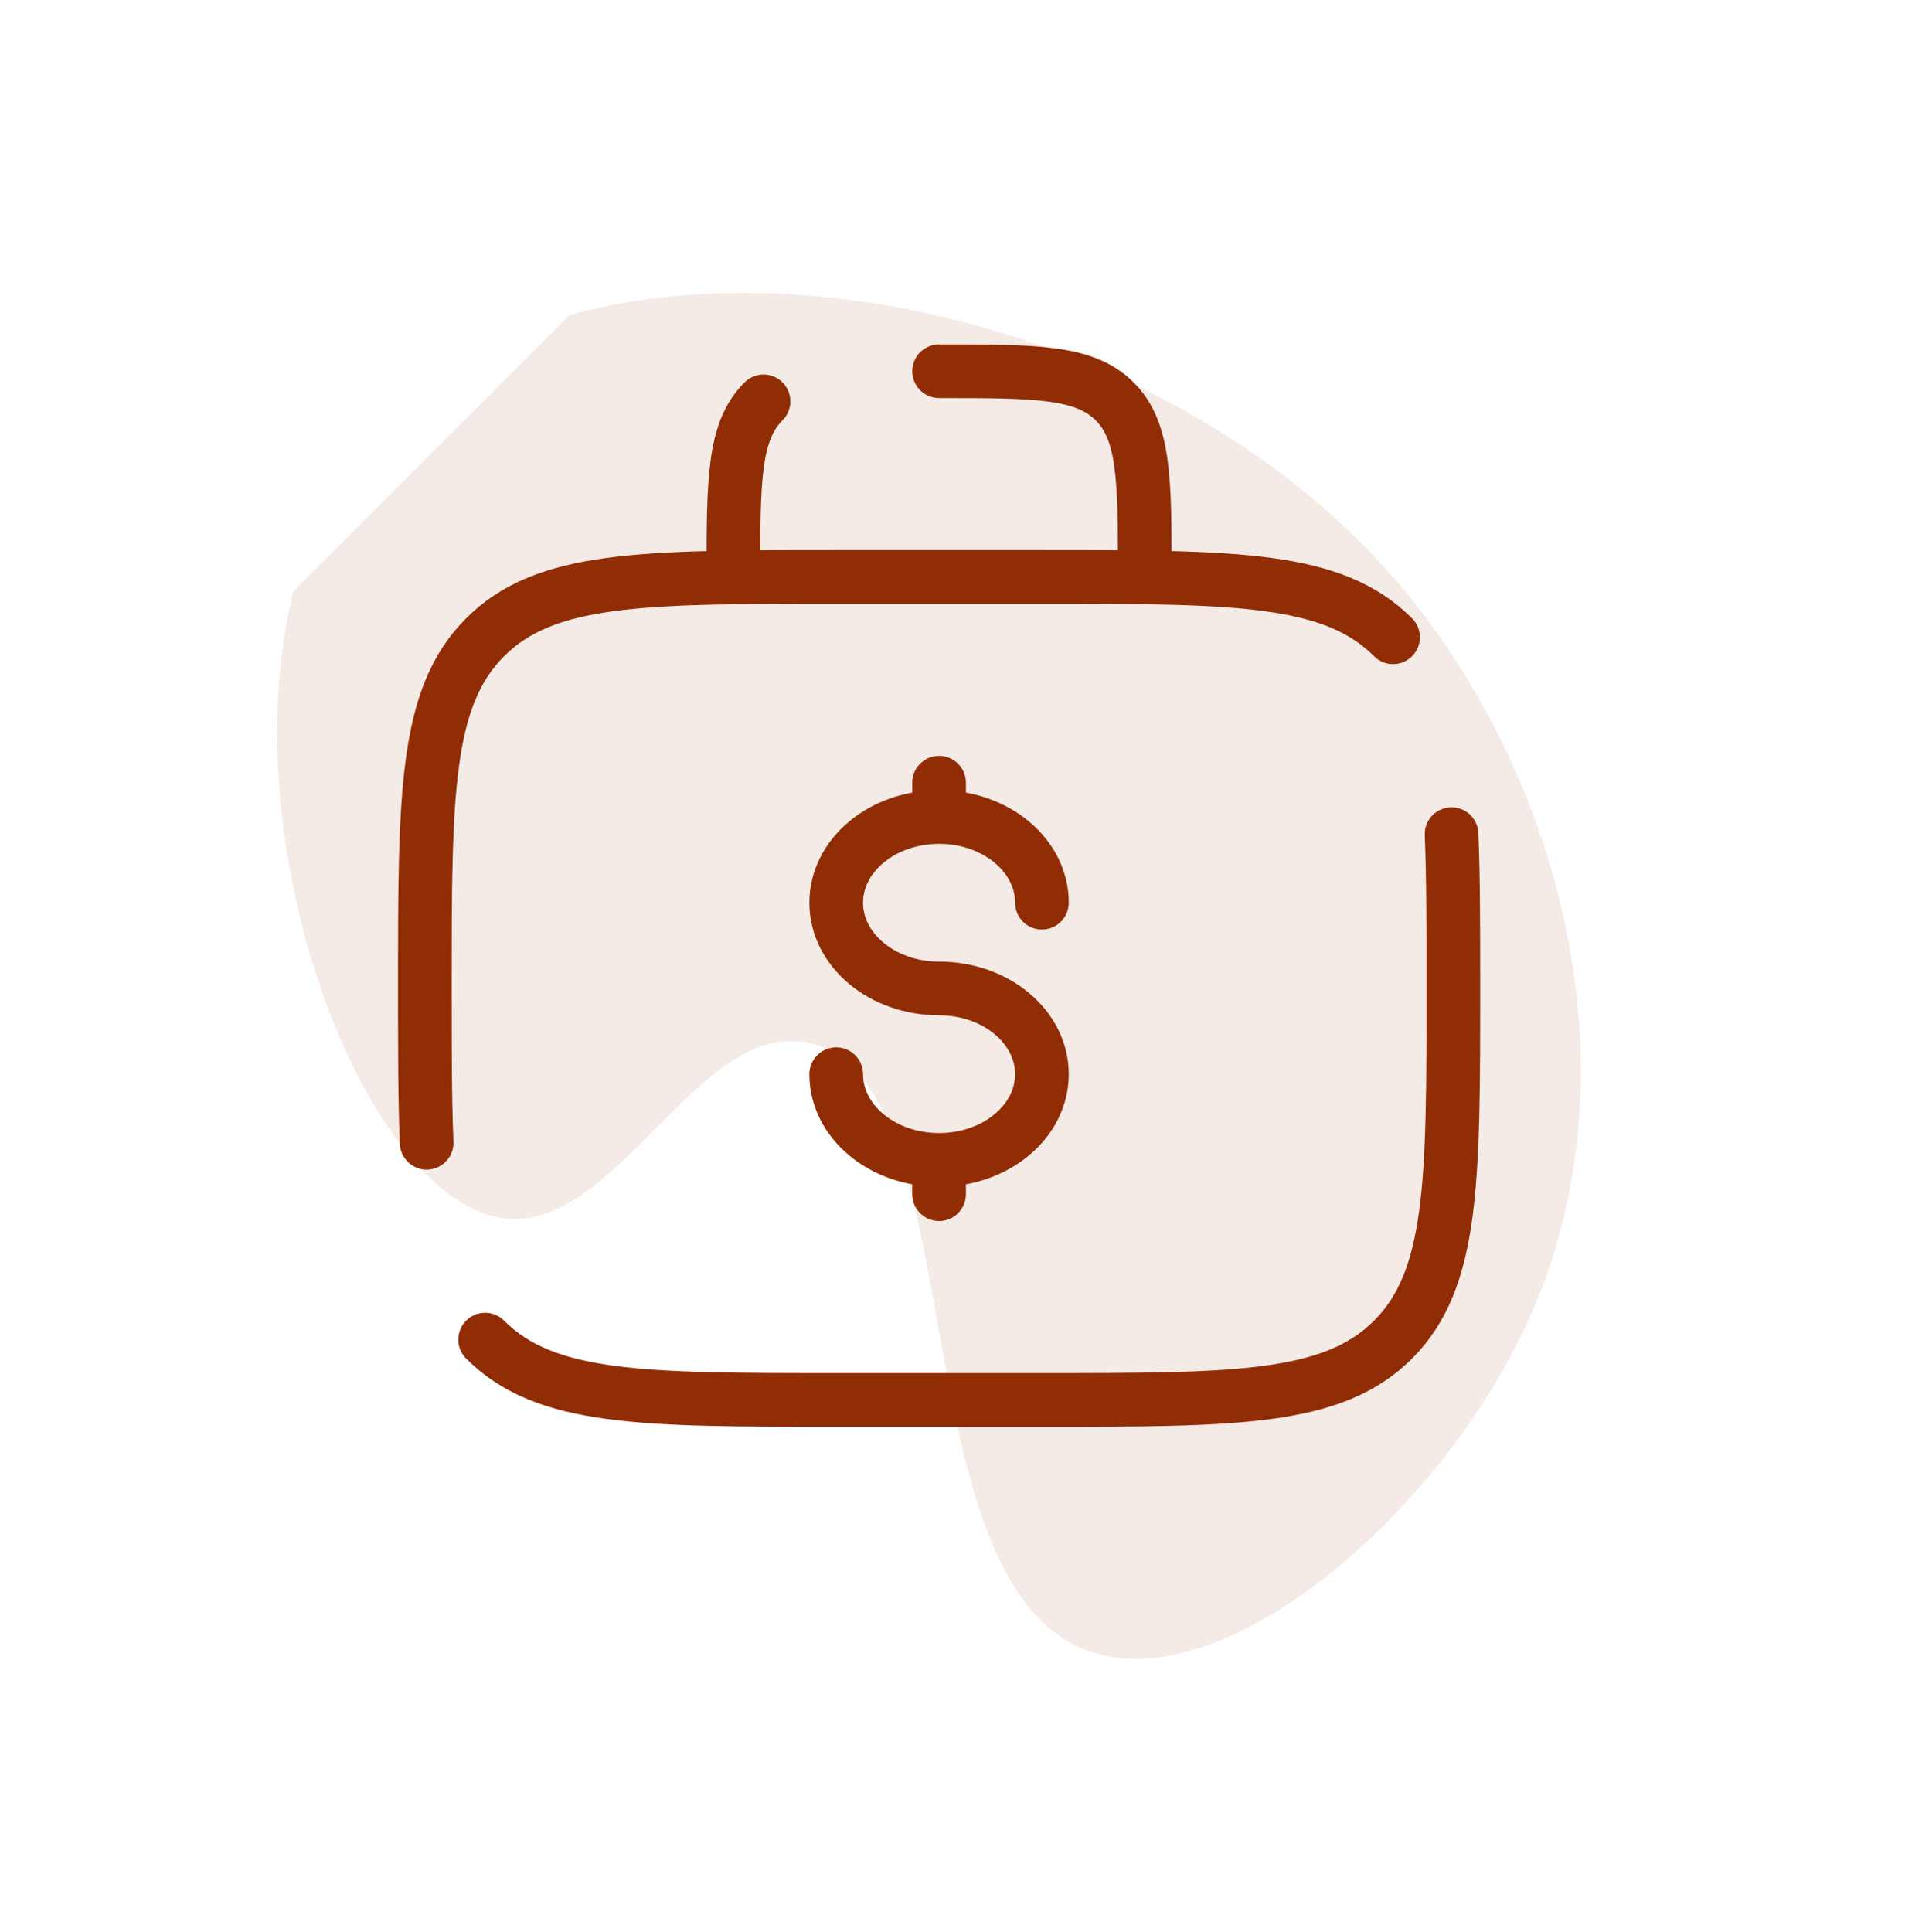
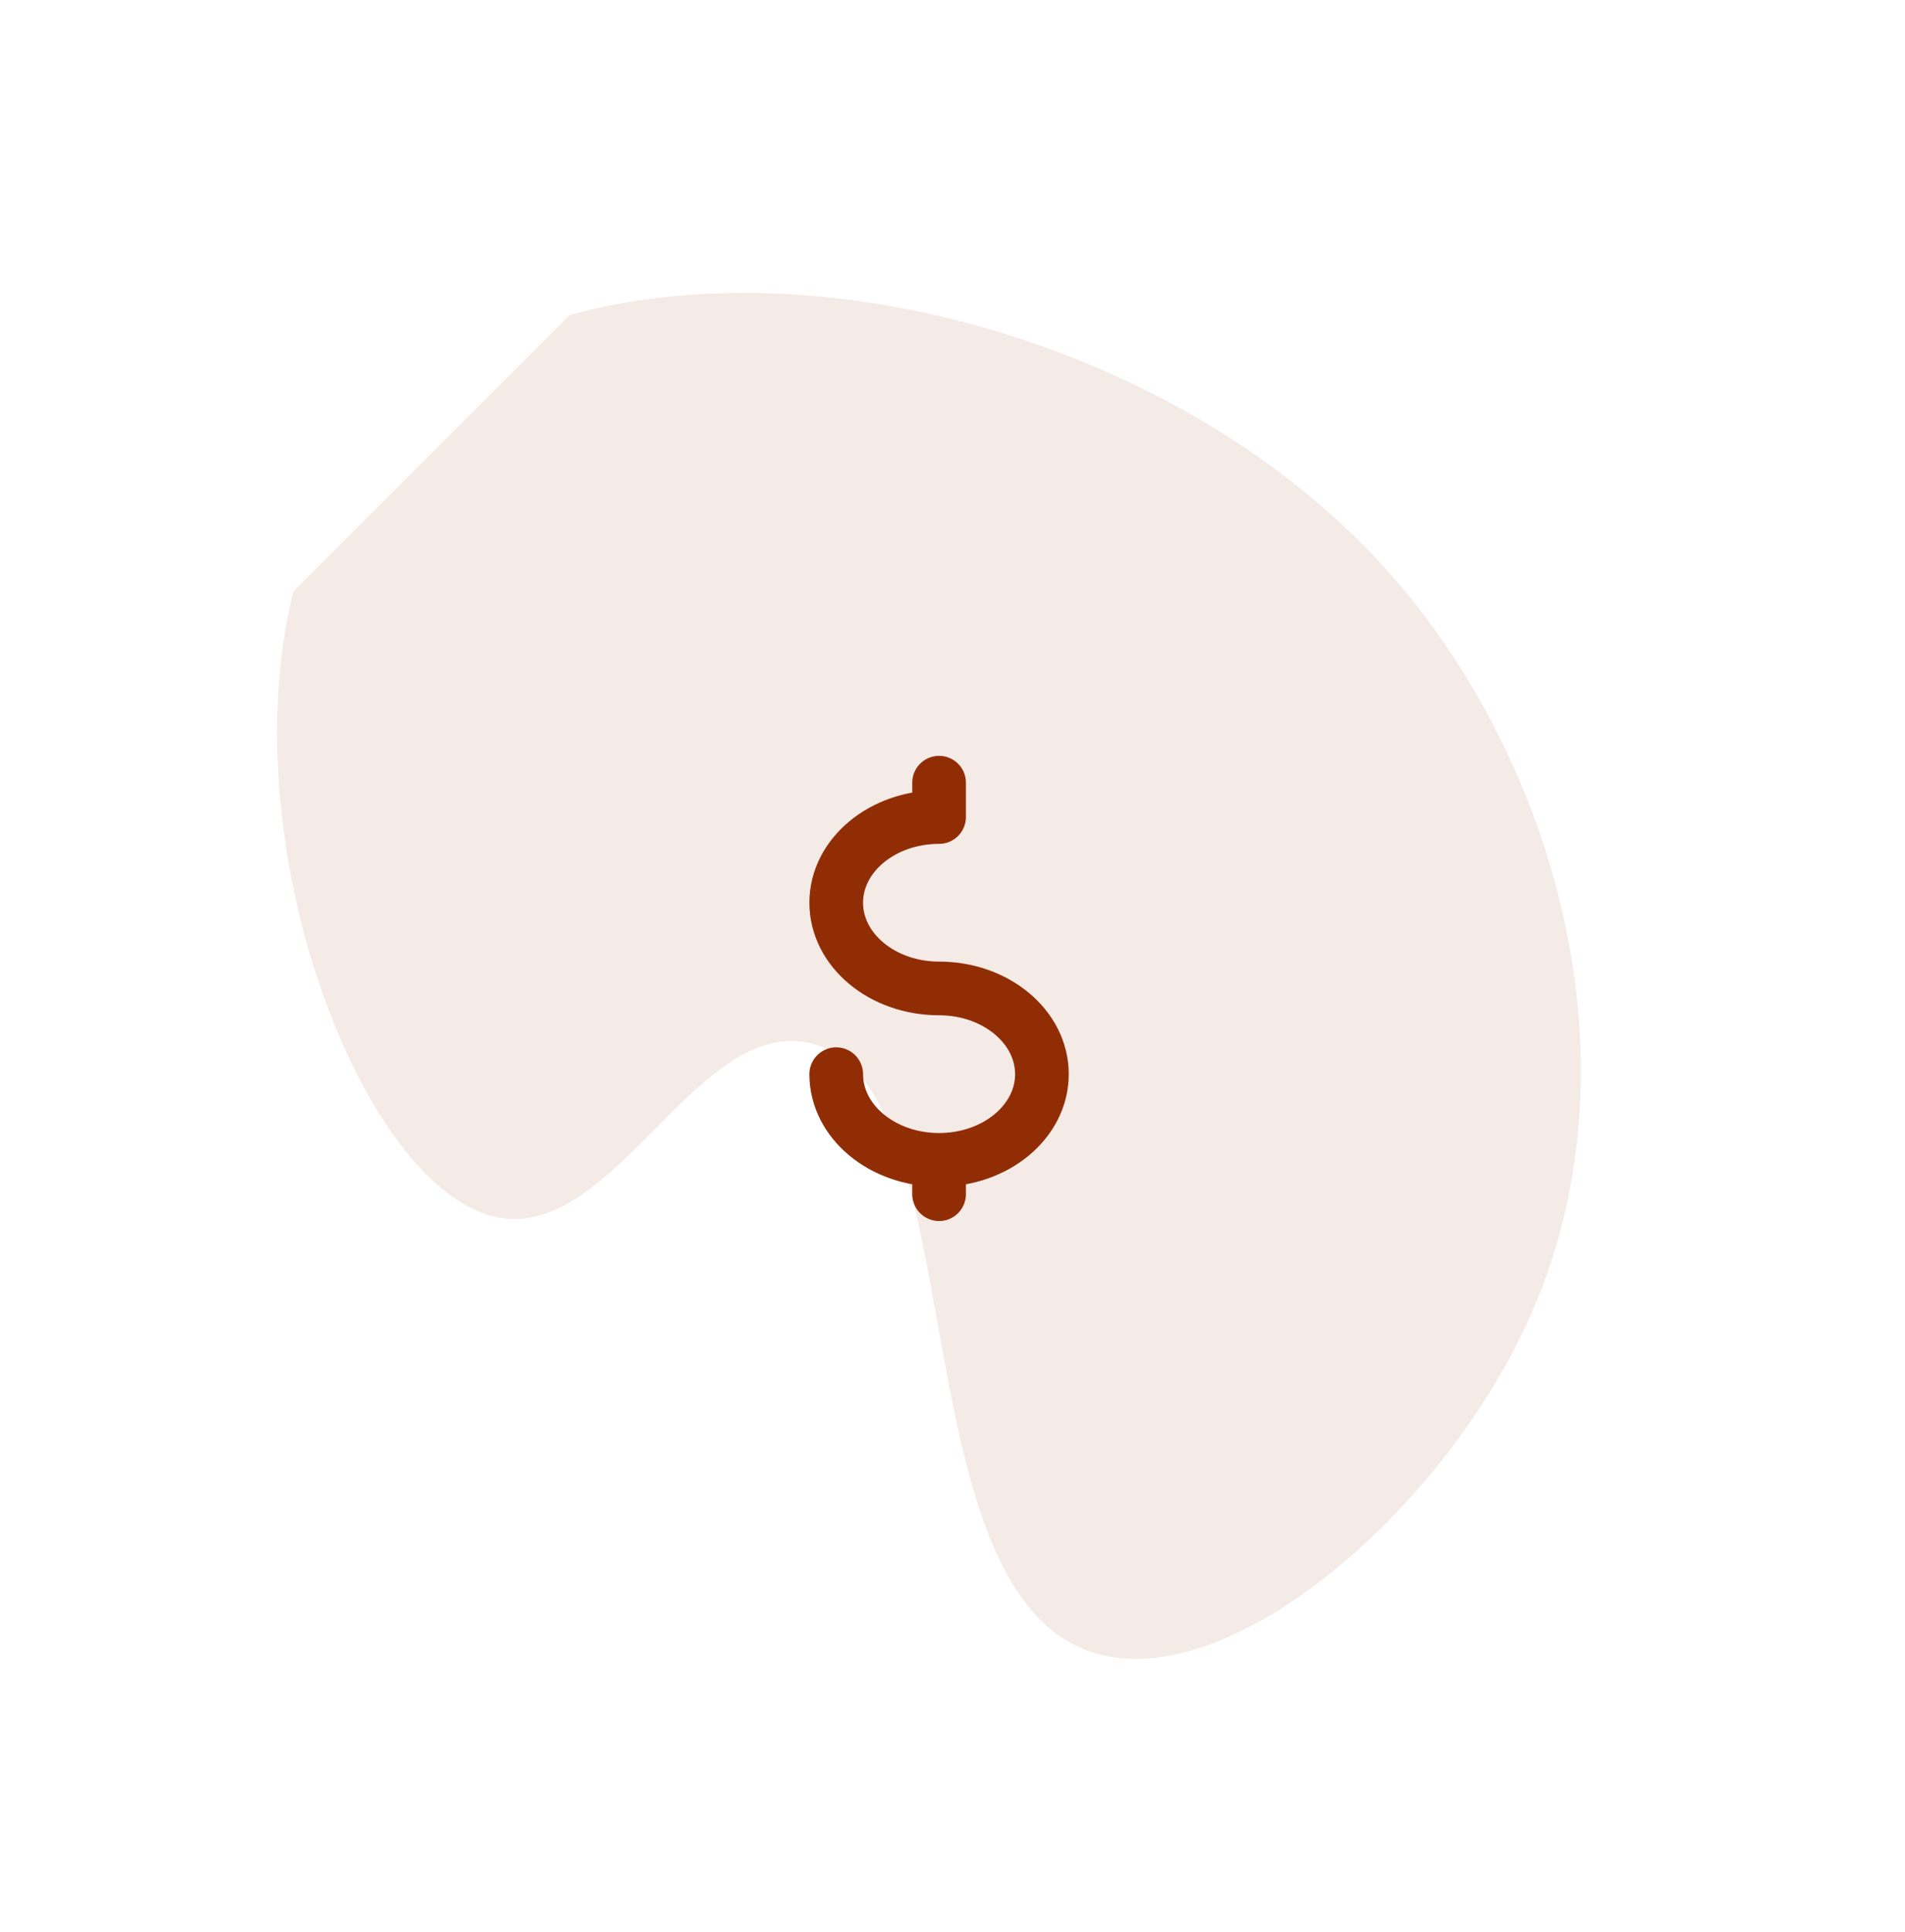
<svg xmlns="http://www.w3.org/2000/svg" width="71" height="72" viewBox="0 0 71 72" fill="none">
  <g clip-path="url(#clip0_739_1976)">
    <path opacity="0.1" d="M56.902 49.331C53.577 56.531 45.538 63.353 40.542 61.513C33.458 58.909 36.361 40.313 30.198 38.871C25.992 37.888 22.911 46.148 18.606 45.374C12.47 44.272 6.331 25.261 13.687 16.351C21.216 7.233 41.766 10.037 51.806 21.38C57.907 28.279 61.345 39.712 56.904 49.327L56.902 49.331Z" fill="#912D05" />
  </g>
-   <path d="M18.08 49.92C20.324 52.167 23.939 52.167 31.167 52.167H38.834C46.061 52.167 49.676 52.167 51.92 49.92C54.165 47.674 54.167 44.061 54.167 36.834C54.167 34.591 54.167 32.697 54.1 31.084M51.92 23.747C49.676 21.5 46.061 21.5 38.834 21.5H31.167C23.939 21.5 20.324 21.5 18.08 23.747C15.835 25.993 15.834 29.606 15.834 36.834C15.834 39.076 15.834 40.97 15.901 42.584M35 13.834C38.615 13.834 40.42 13.834 41.544 14.957C42.667 16.08 42.667 17.885 42.667 21.5M28.457 14.957C27.334 16.08 27.334 17.885 27.334 21.5" stroke="#912D05" stroke-width="2" stroke-linecap="round" />
-   <path d="M35 43.221C37.118 43.221 38.833 41.792 38.833 40.028C38.833 38.265 37.118 36.833 35 36.833C32.882 36.833 31.166 35.403 31.166 33.638C31.166 31.875 32.882 30.445 35 30.445M35 43.221C32.882 43.221 31.166 41.792 31.166 40.028M35 43.221V44.5M35 30.445V29.166M35 30.445C37.118 30.445 38.833 31.875 38.833 33.638" stroke="#912D05" stroke-width="2" stroke-linecap="round" />
+   <path d="M35 43.221C37.118 43.221 38.833 41.792 38.833 40.028C38.833 38.265 37.118 36.833 35 36.833C32.882 36.833 31.166 35.403 31.166 33.638C31.166 31.875 32.882 30.445 35 30.445M35 43.221C32.882 43.221 31.166 41.792 31.166 40.028M35 43.221V44.5M35 30.445V29.166M35 30.445" stroke="#912D05" stroke-width="2" stroke-linecap="round" />
  <defs>
    <clipPath id="clip0_739_1976">
      <rect width="54.06" height="45.522" fill="white" transform="translate(38.237 71.189) rotate(-135)" />
    </clipPath>
  </defs>
</svg>